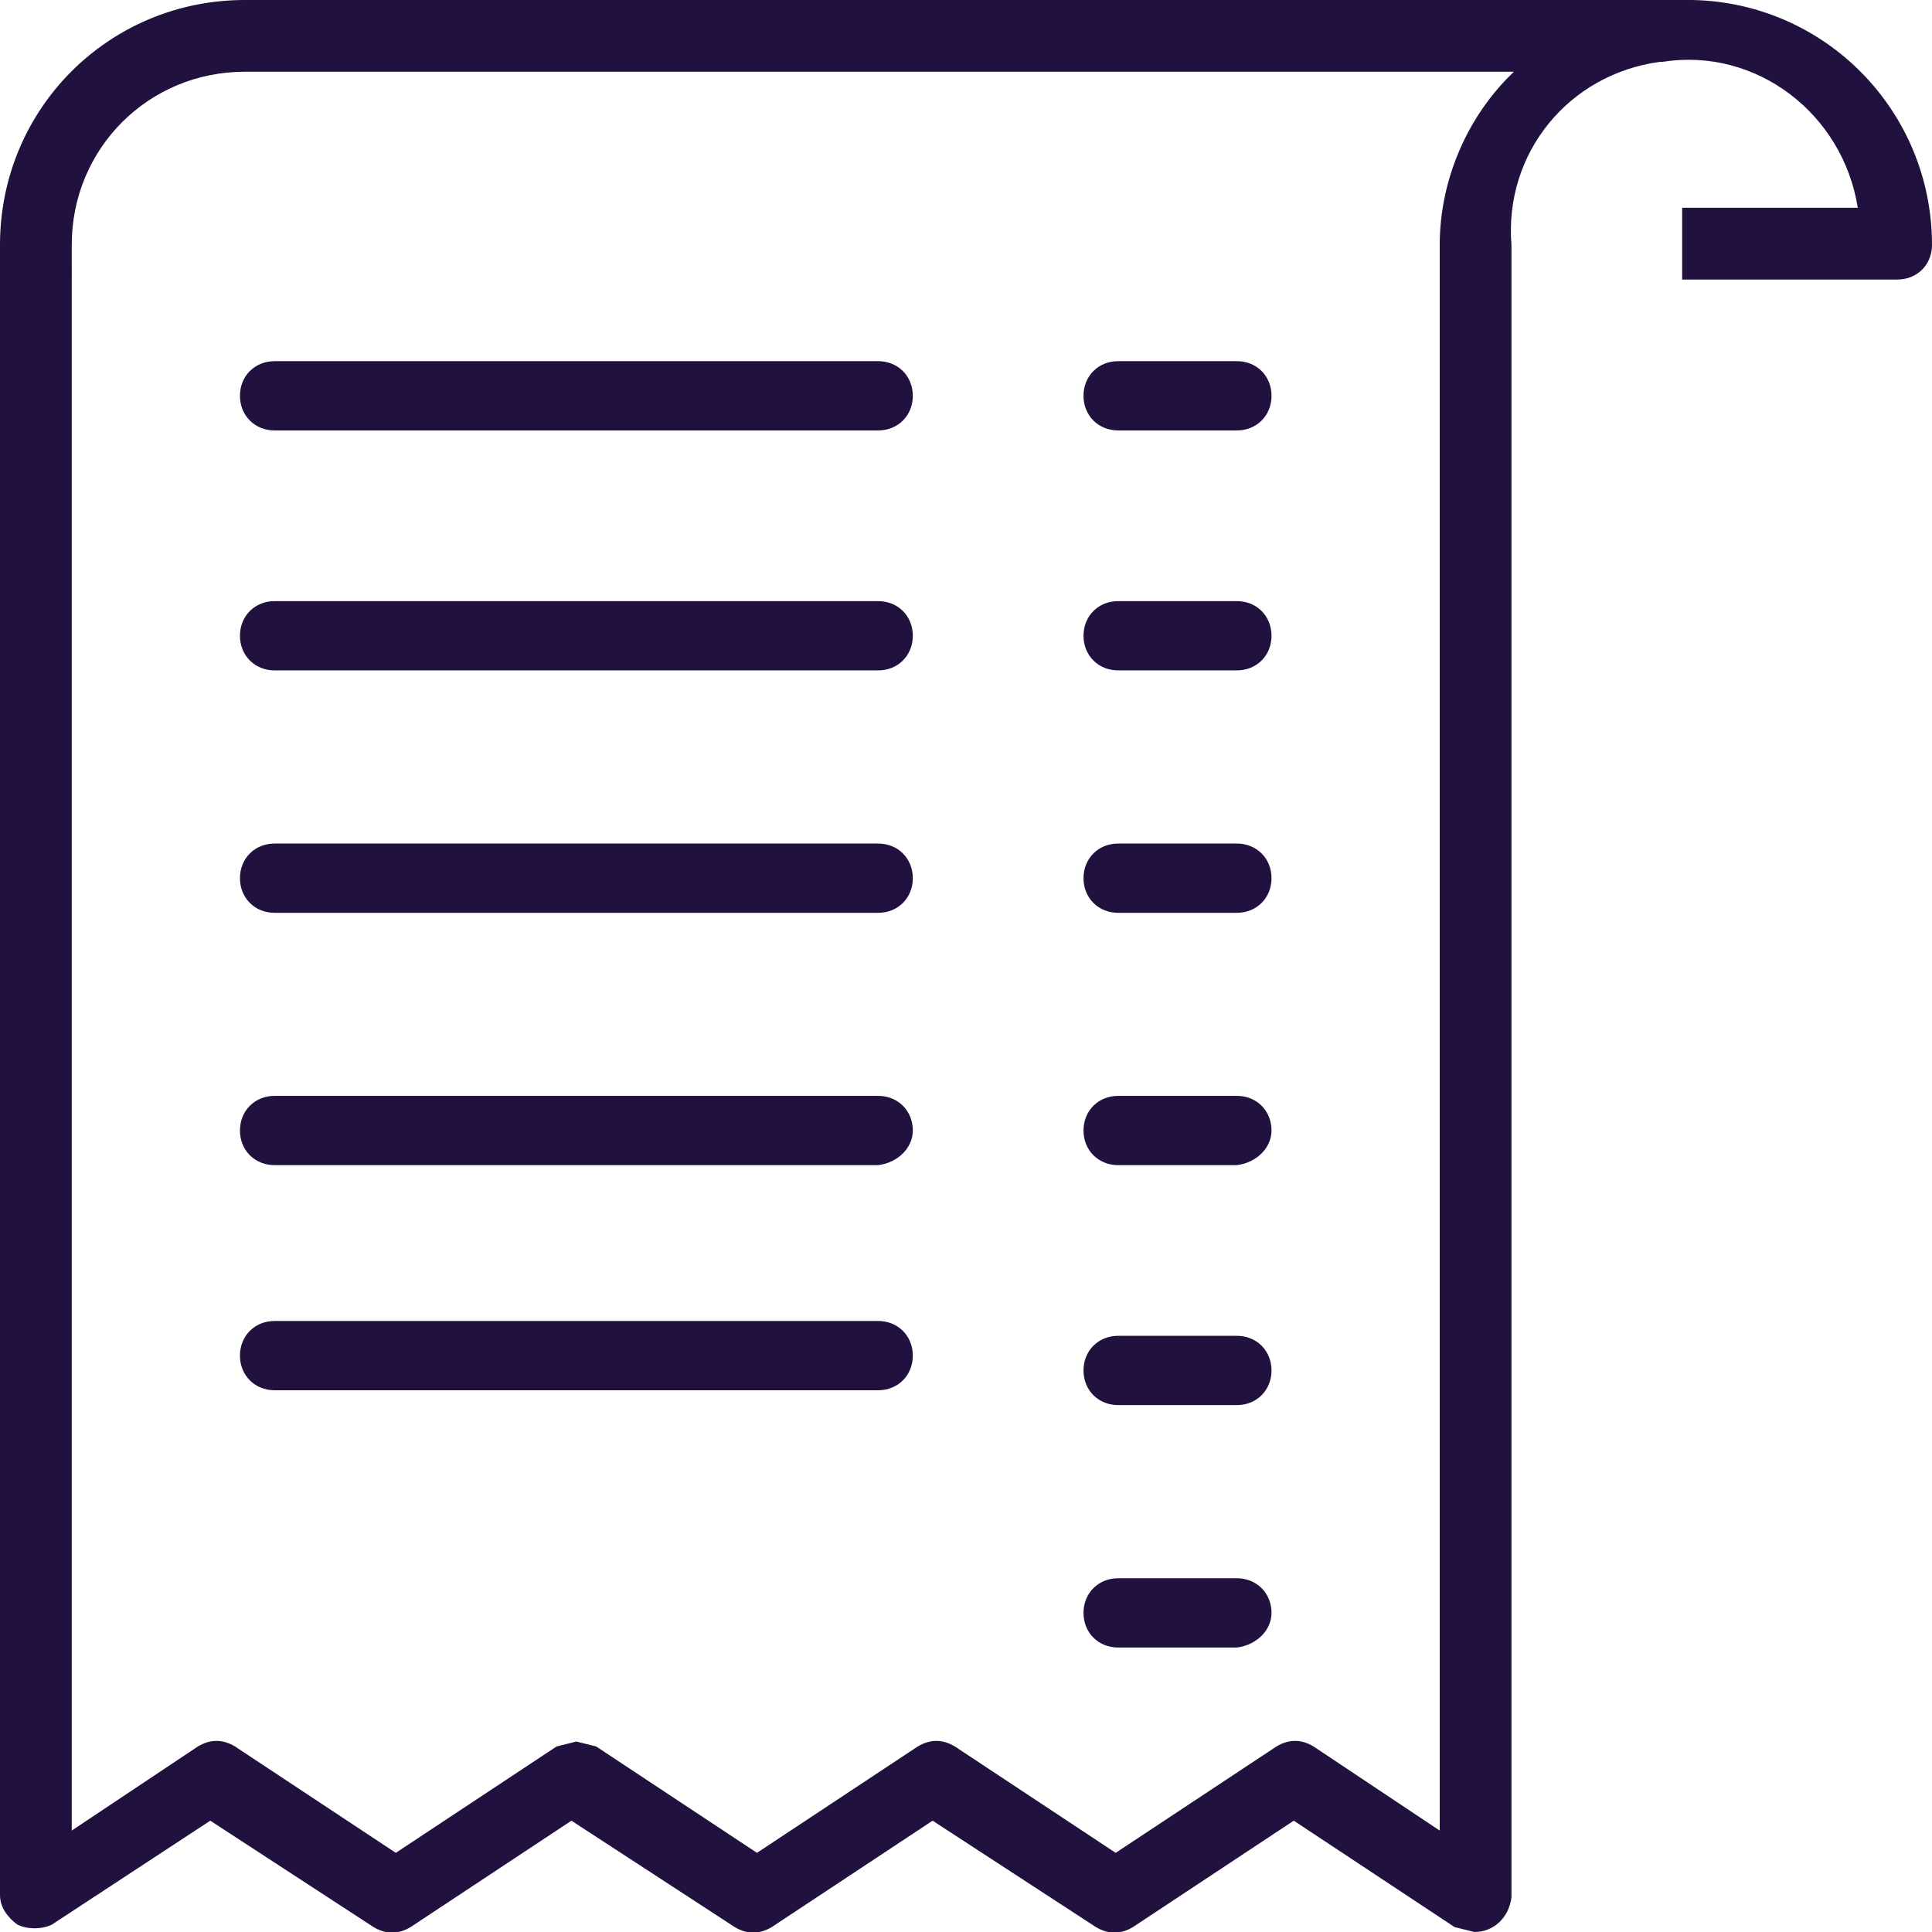
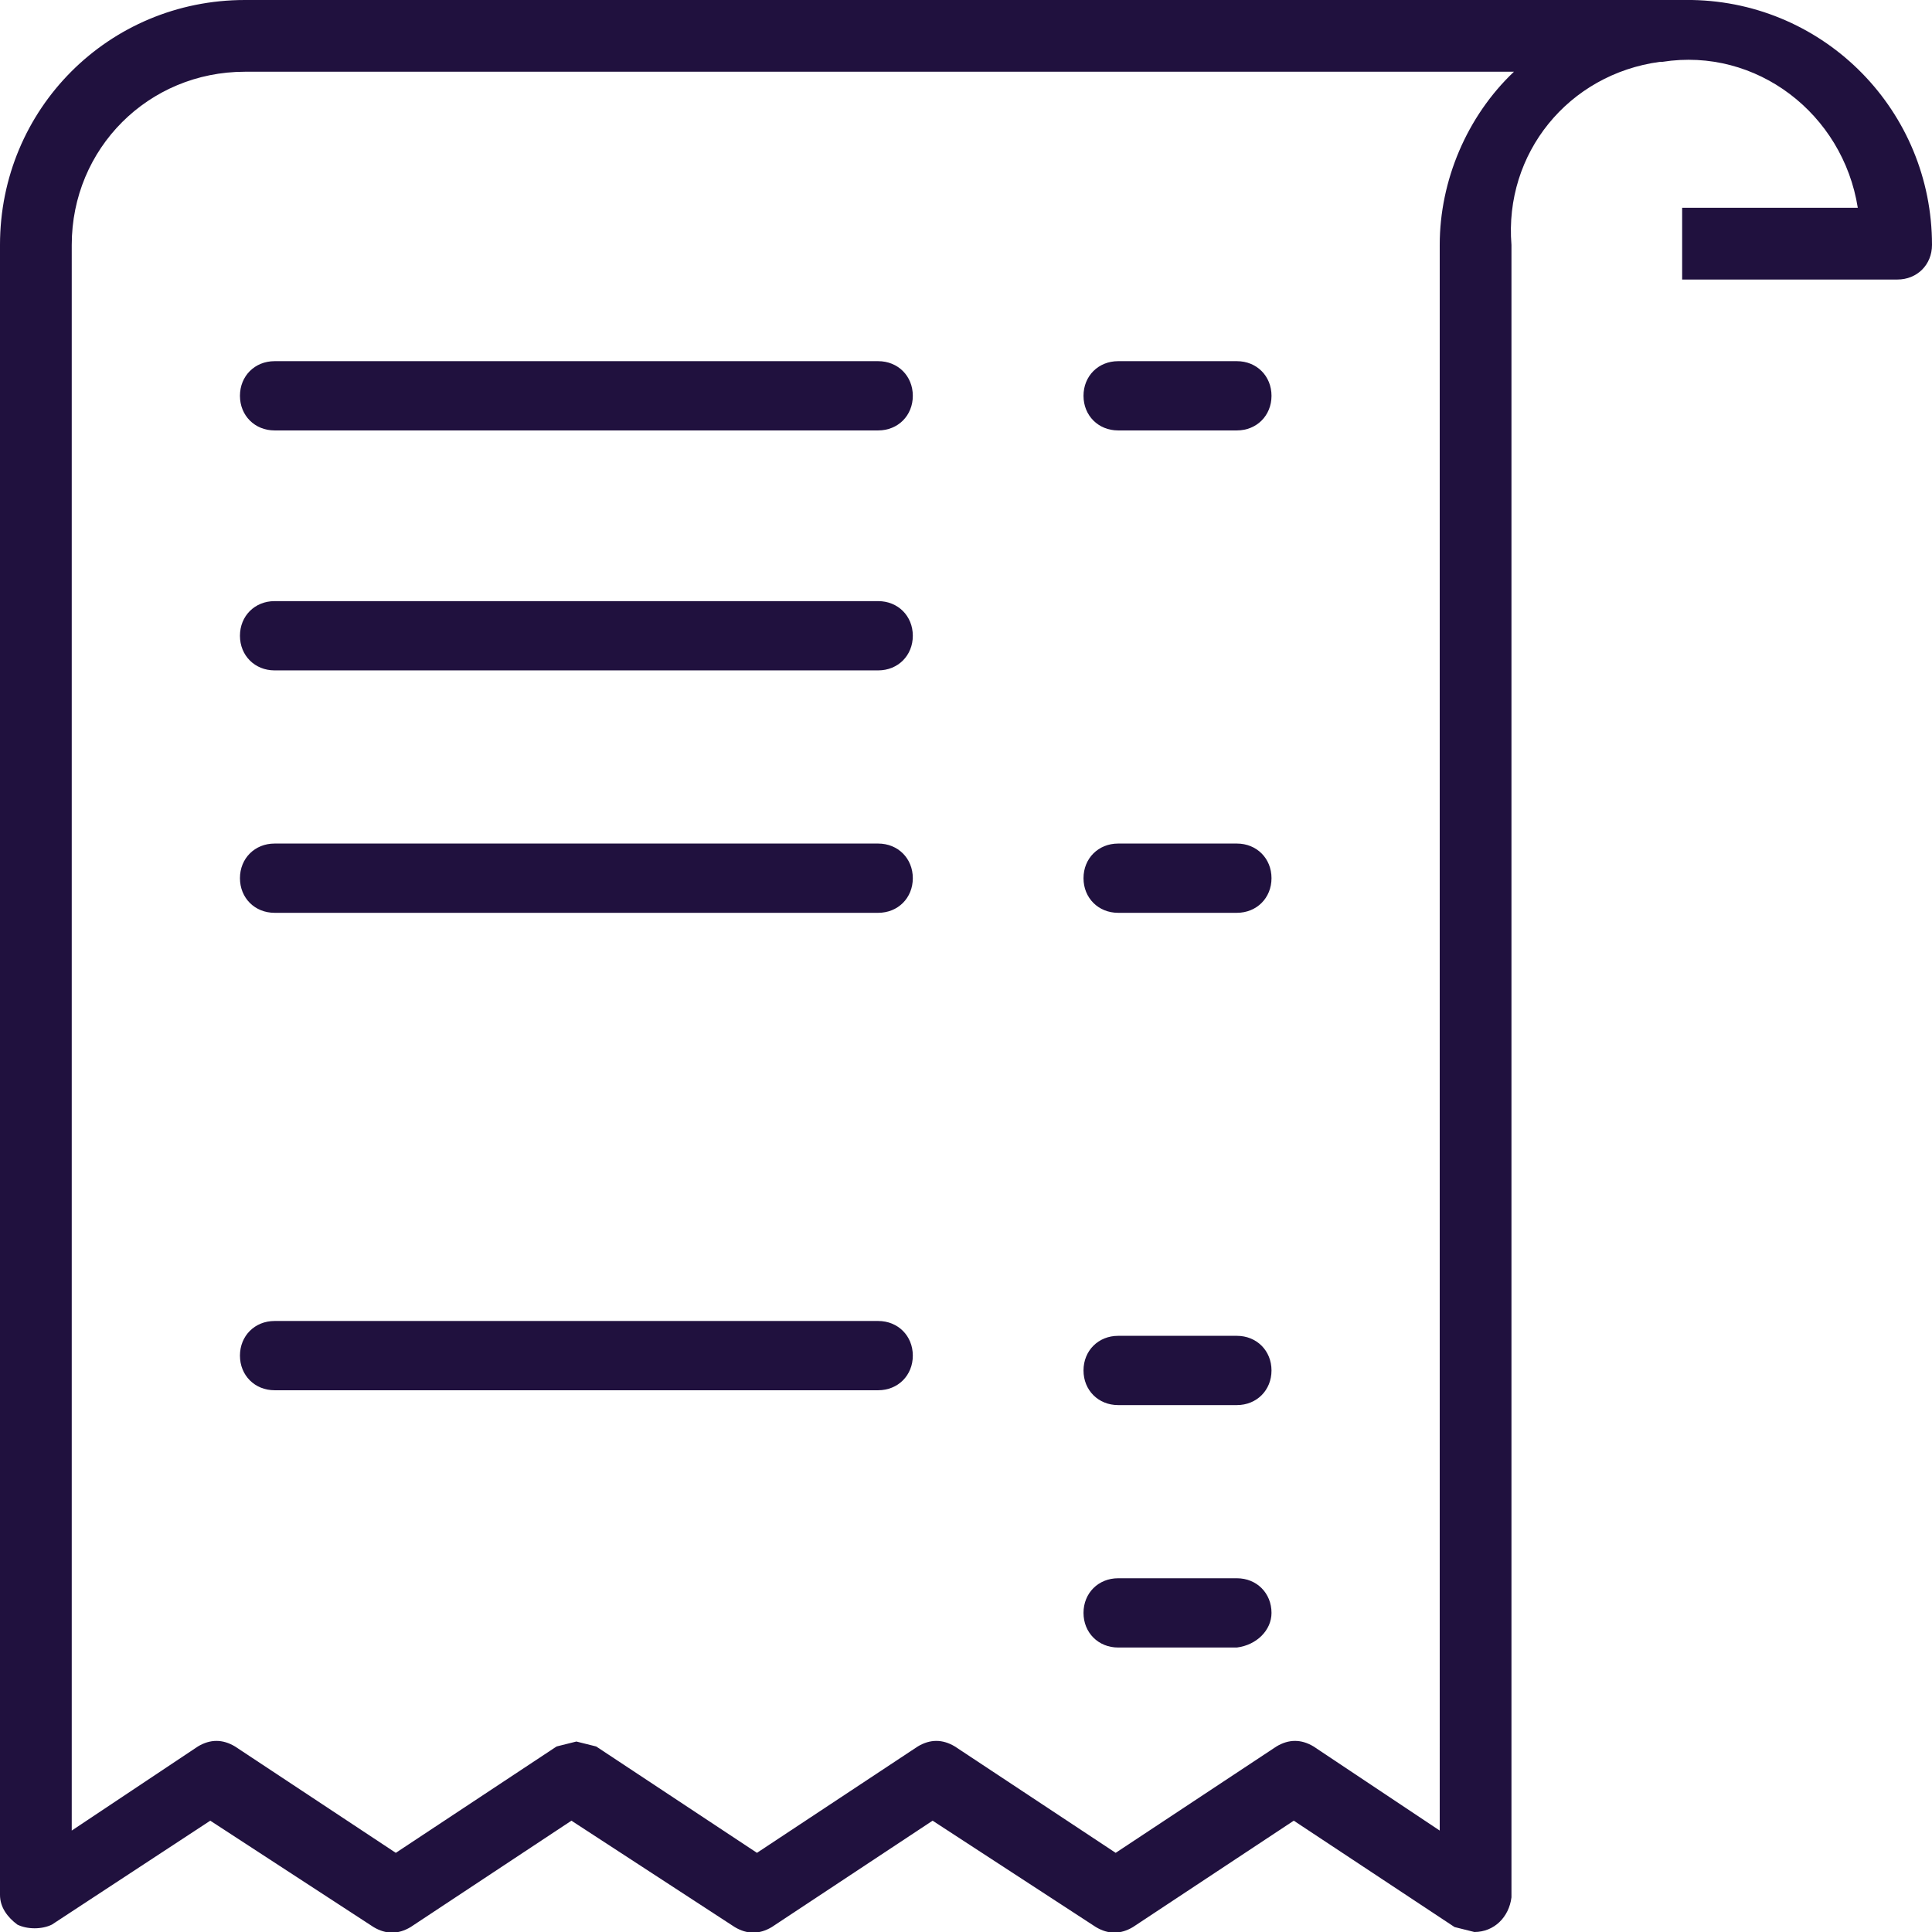
<svg xmlns="http://www.w3.org/2000/svg" version="1.1" id="Layer_1" x="0px" y="0px" viewBox="0 0 78.1 78.1" style="enable-background:new 0 0 78.1 78.1;" xml:space="preserve">
  <style type="text/css">
	.st0{fill:#20113E;}
</style>
  <g id="Layer_2_00000084509746872555111690000008750343193948305598_">
    <g id="Layer_1-2">
      <g id="ticket">
        <path class="st0" d="M50,36.9h-4.8c-0.8,0-1.4-0.6-1.4-1.4v0c0-0.8,0.6-1.4,1.4-1.4H50c0.8,0,1.4,0.6,1.4,1.4v0     C51.4,36.3,50.8,36.9,50,36.9z" />
-         <path class="st0" d="M50,27.1h-4.8c-0.8,0-1.4-0.6-1.4-1.4c0-0.8,0.6-1.4,1.4-1.4H50c0.8,0,1.4,0.6,1.4,1.4S50.8,27.1,50,27.1     C50,27.1,50,27.1,50,27.1z" />
        <path class="st0" d="M50,17.4h-4.8c-0.8,0-1.4-0.6-1.4-1.4c0-0.8,0.6-1.4,1.4-1.4H50c0.8,0,1.4,0.6,1.4,1.4c0,0,0,0,0,0     C51.4,16.8,50.8,17.4,50,17.4z" />
        <path class="st0" d="M50,66.6h-4.8c-0.8,0-1.4-0.6-1.4-1.4l0,0c0-0.8,0.6-1.4,1.4-1.4H50c0.8,0,1.4,0.6,1.4,1.4v0     C51.4,65.9,50.8,66.5,50,66.6z" />
        <path class="st0" d="M50,56.8h-4.8c-0.8,0-1.4-0.6-1.4-1.4c0-0.8,0.6-1.4,1.4-1.4H50c0.8,0,1.4,0.6,1.4,1.4     C51.4,56.2,50.8,56.8,50,56.8C50,56.8,50,56.8,50,56.8z" />
-         <path class="st0" d="M50,47.1h-4.8c-0.8,0-1.4-0.6-1.4-1.4c0-0.8,0.6-1.4,1.4-1.4H50c0.8,0,1.4,0.6,1.4,1.4c0,0,0,0,0,0     C51.4,46.4,50.8,47,50,47.1z" />
        <path class="st0" d="M35.5,36.9H11.1c-0.8,0-1.4-0.6-1.4-1.4l0,0c0-0.8,0.6-1.4,1.4-1.4h24.4c0.8,0,1.4,0.6,1.4,1.4v0     C36.9,36.3,36.3,36.9,35.5,36.9z" />
        <path class="st0" d="M35.5,27.1H11.1c-0.8,0-1.4-0.6-1.4-1.4c0-0.8,0.6-1.4,1.4-1.4c0,0,0,0,0,0h24.4c0.8,0,1.4,0.6,1.4,1.4     C36.9,26.5,36.3,27.1,35.5,27.1z" />
        <path class="st0" d="M35.5,17.4H11.1c-0.8,0-1.4-0.6-1.4-1.4c0-0.8,0.6-1.4,1.4-1.4h24.4c0.8,0,1.4,0.6,1.4,1.4c0,0,0,0,0,0     C36.9,16.8,36.3,17.4,35.5,17.4z" />
        <path class="st0" d="M59.6,78.1l-0.8-0.2l-6.5-4.3l-6.5,4.3c-0.5,0.3-1,0.3-1.5,0l-6.6-4.3l-6.5,4.3c-0.5,0.3-1,0.3-1.5,0     l-6.6-4.3l-6.5,4.3c-0.5,0.3-1,0.3-1.5,0l-6.6-4.3l-6.4,4.2c-0.4,0.2-1,0.2-1.4,0C0.3,77.5,0,77.1,0,76.6V9.9C0,4.4,4.4,0,9.9,0     h58.5c5.4,0.1,9.7,4.5,9.7,9.9c0,0.8-0.6,1.4-1.4,1.4l0,0H68V8.4h7.1c-0.6-3.8-4.1-6.5-7.9-5.9c0,0,0,0-0.1,0     c-3.7,0.5-6.3,3.7-6,7.4v66.8C61,77.5,60.4,78.1,59.6,78.1z M23.3,70.4l0.8,0.2l6.5,4.3l6.5-4.3c0.5-0.3,1-0.3,1.5,0l6.5,4.3     l6.5-4.3c0.5-0.3,1-0.3,1.5,0l5.1,3.4V9.9c0-2.6,1.1-5.2,3-7H9.9c-3.9,0-7,3.1-7,7V74L8,70.6c0.5-0.3,1-0.3,1.5,0l6.5,4.3     l6.5-4.3L23.3,70.4z" />
        <path class="st0" d="M35.5,56.2H11.1c-0.8,0-1.4-0.6-1.4-1.4l0,0c0-0.8,0.6-1.4,1.4-1.4h24.4c0.8,0,1.4,0.6,1.4,1.4v0     C36.9,55.6,36.3,56.2,35.5,56.2z" />
-         <path class="st0" d="M35.5,47.1H11.1c-0.8,0-1.4-0.6-1.4-1.4l0,0c0-0.8,0.6-1.4,1.4-1.4h24.4c0.8,0,1.4,0.6,1.4,1.4v0     C36.9,46.4,36.3,47,35.5,47.1z" />
      </g>
    </g>
  </g>
</svg>